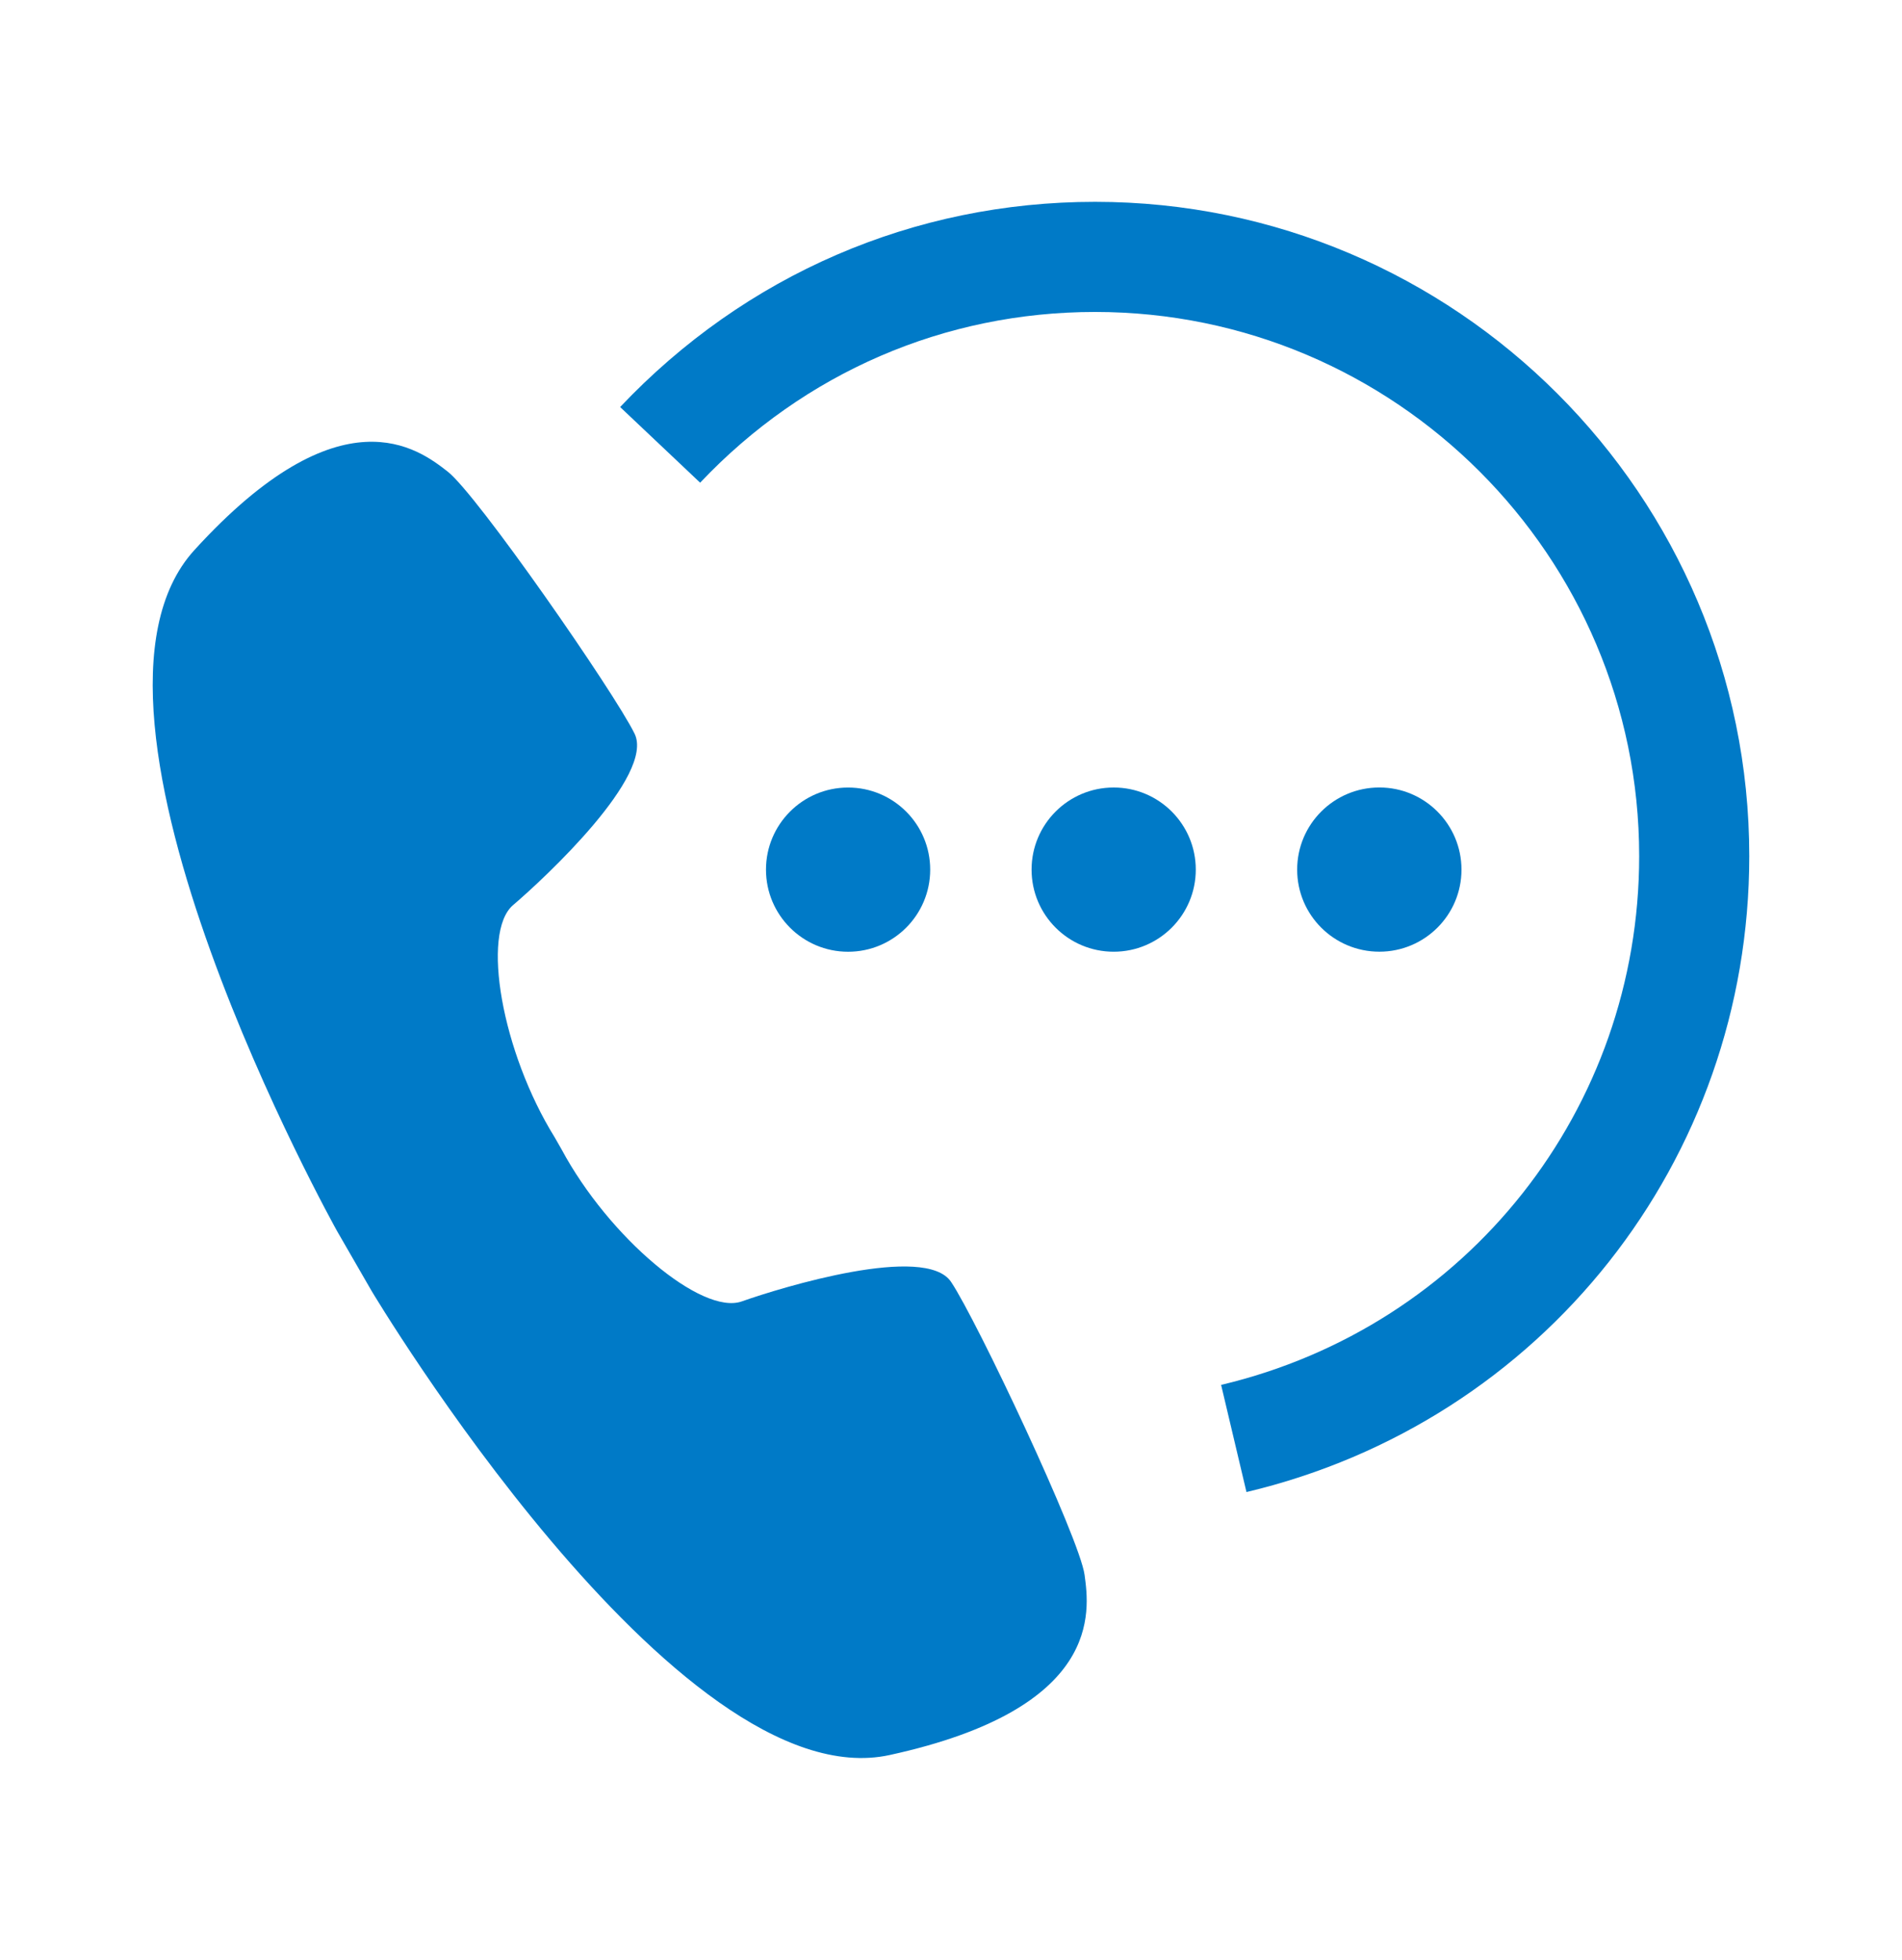
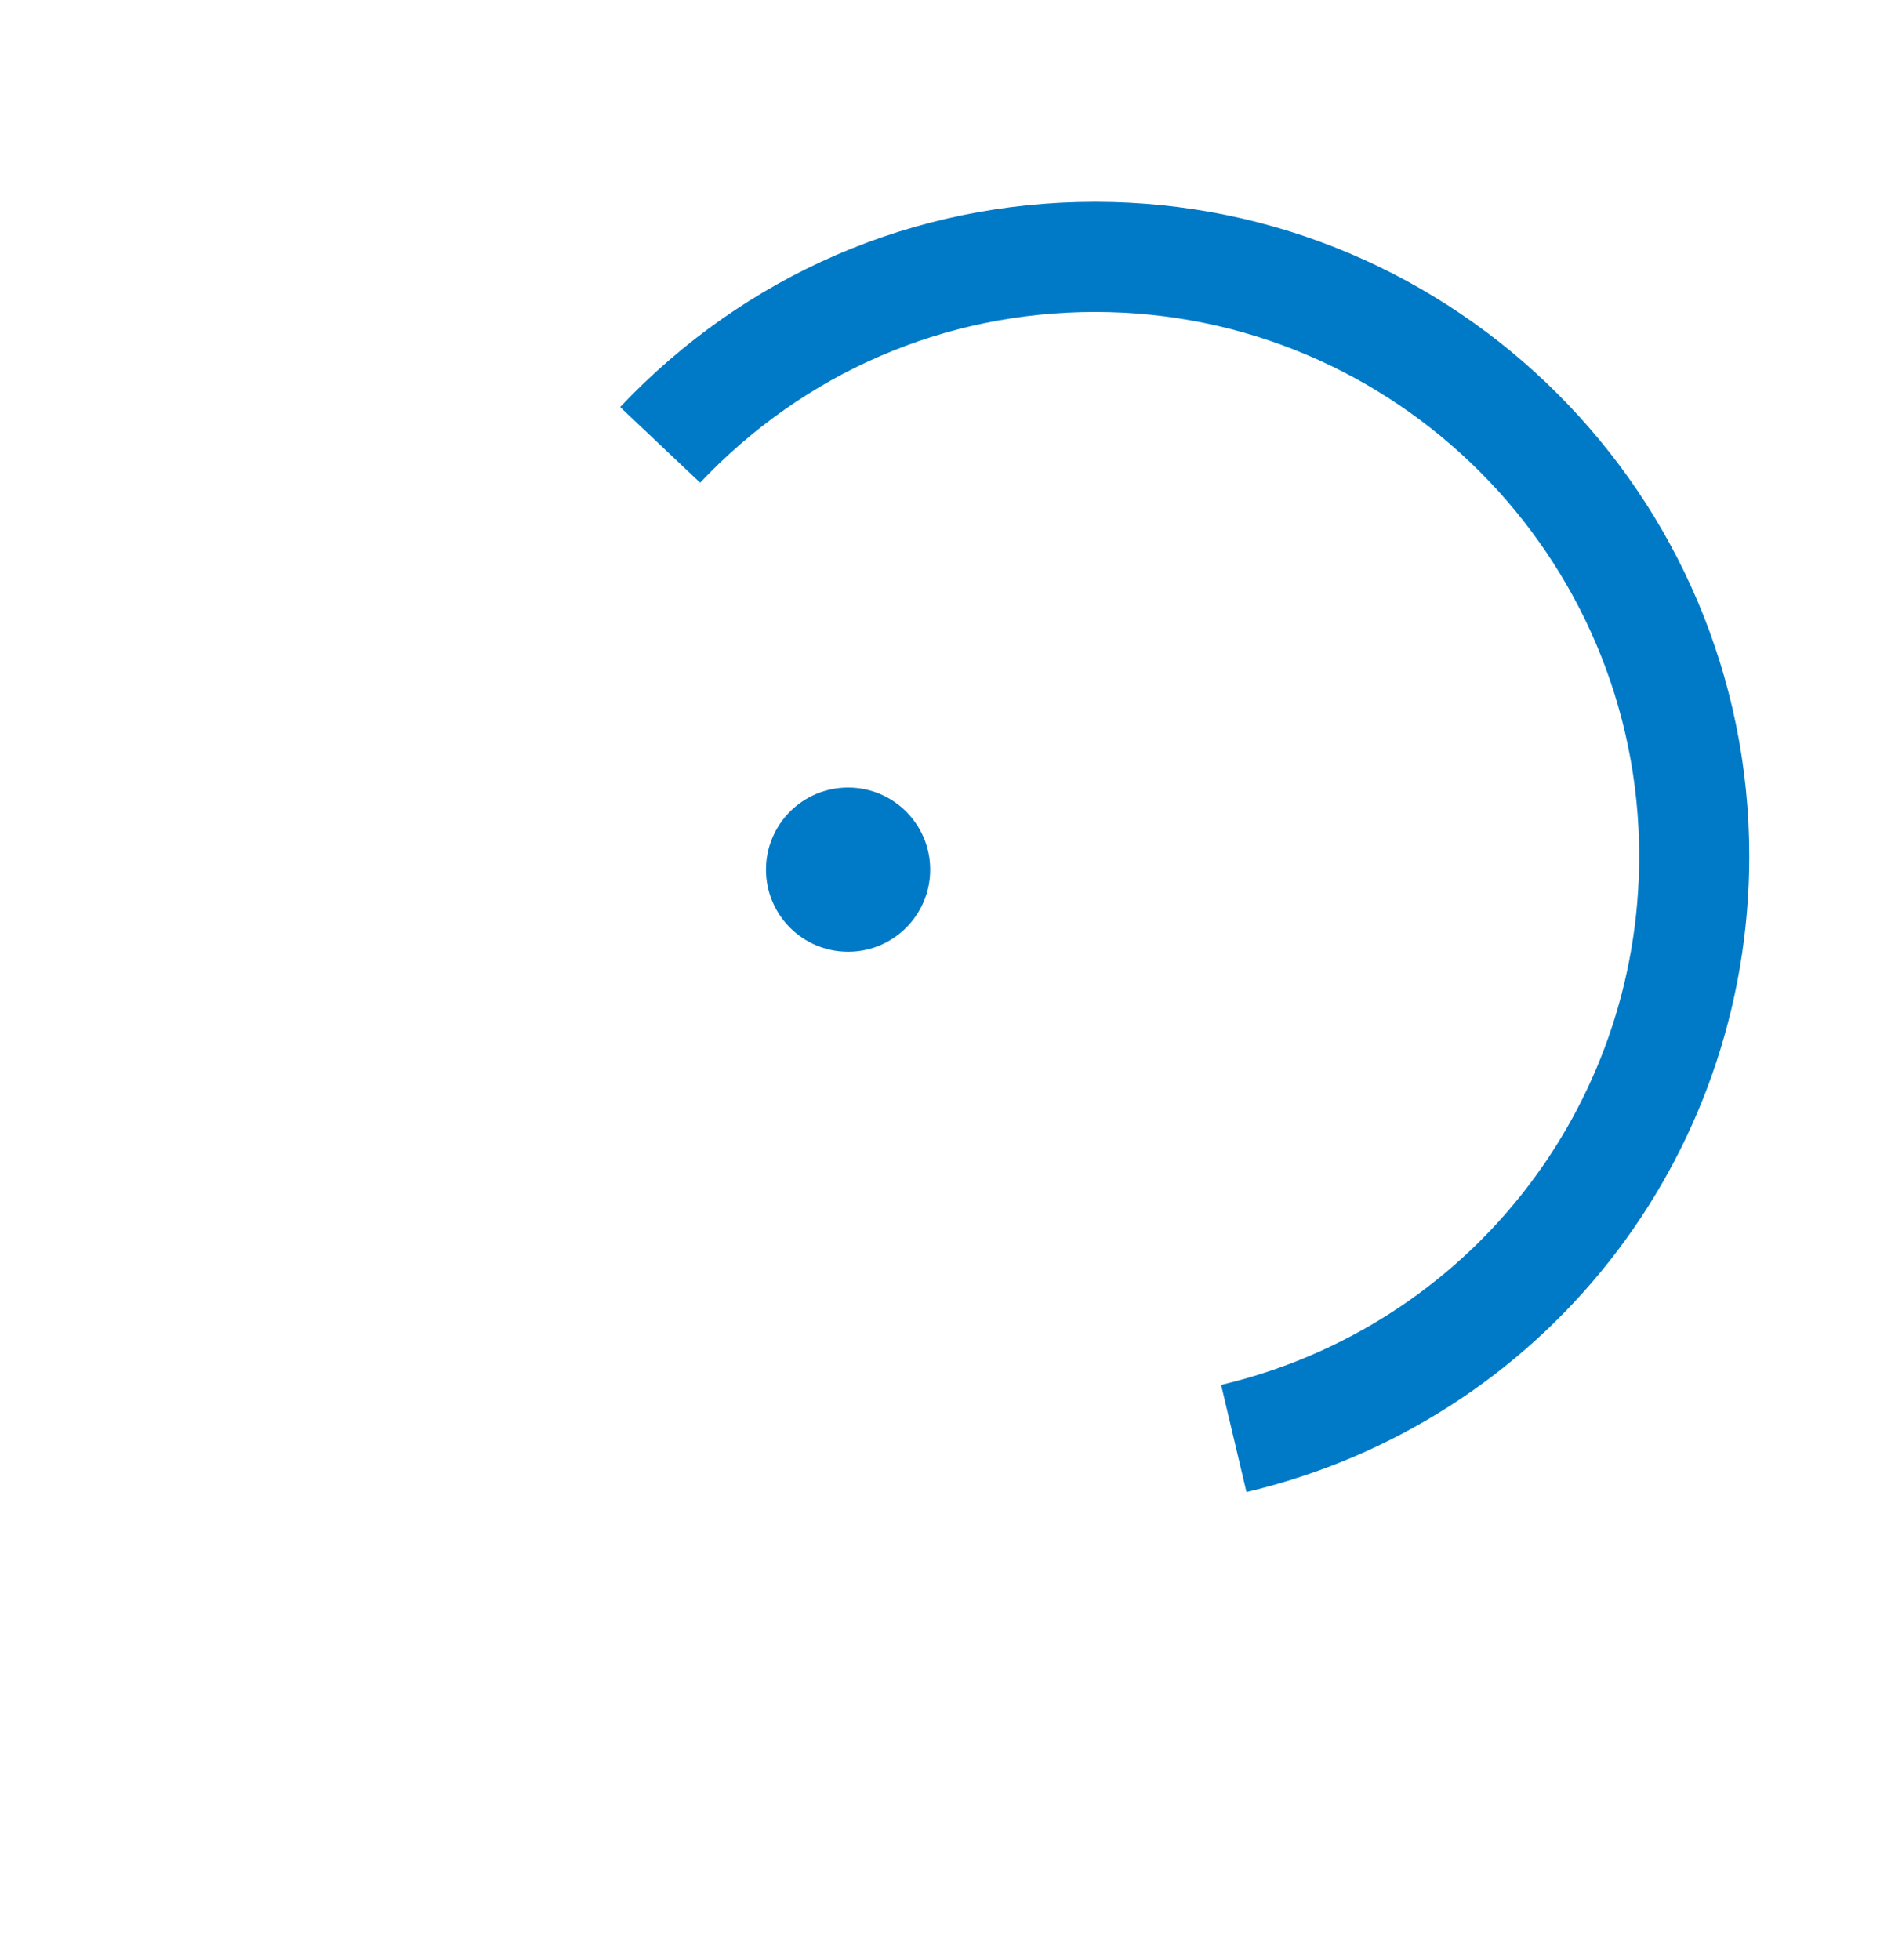
<svg xmlns="http://www.w3.org/2000/svg" version="1.1" id="_x3C_레이어_x3E_" x="0px" y="0px" width="66px" height="68px" viewBox="0 0 66 68" enable-background="new 0 0 66 68" xml:space="preserve">
  <g display="none">
-     <path display="inline" fill="#007AC7" d="M49.481,28.792c-1.03,0-1.866,0.836-1.866,1.866v21.145c0,0.506-0.427,0.934-0.933,0.934   H12.632c-0.505,0-0.933-0.428-0.933-0.934V16.819c0-0.505,0.427-0.933,0.933-0.933h31.563c1.03,0,1.866-0.835,1.866-1.865   s-0.835-1.866-1.866-1.866H12.632c-2.572,0-4.664,2.093-4.664,4.664v34.984c0,2.572,2.092,4.664,4.664,4.664h34.051   c2.572,0,4.664-2.092,4.664-4.664V30.658C51.347,29.627,50.512,28.792,49.481,28.792z" />
-     <path display="inline" fill="#007AC7" d="M57.486,12.08c-0.729-0.729-1.911-0.729-2.638,0L28.802,38.125l-6.766-6.766   c-0.728-0.729-1.911-0.729-2.638,0c-0.729,0.729-0.729,1.91,0,2.639l8.084,8.085c0.365,0.365,0.842,0.546,1.319,0.546   s0.955-0.182,1.319-0.546l27.365-27.364C58.214,13.99,58.214,12.808,57.486,12.08z" />
+     <path display="inline" fill="#007AC7" d="M57.486,12.08c-0.729-0.729-1.911-0.729-2.638,0L28.802,38.125c-0.728-0.729-1.911-0.729-2.638,0c-0.729,0.729-0.729,1.91,0,2.639l8.084,8.085c0.365,0.365,0.842,0.546,1.319,0.546   s0.955-0.182,1.319-0.546l27.365-27.364C58.214,13.99,58.214,12.808,57.486,12.08z" />
  </g>
  <g>
-     <path fill="#007AC7" d="M33.003,44.479c-0.891-1.336-5.88,0.187-7.262,0.676c-1.386,0.492-4.61-2.213-6.255-5.276l-0.239-0.418   c-1.833-2.955-2.559-7.101-1.444-8.056c1.116-0.951,4.926-4.507,4.216-5.951c-0.709-1.444-5.479-8.317-6.487-9.093   c-1.001-0.779-3.69-2.869-8.789,2.728c-5.101,5.601,4.951,23.622,4.951,23.622l1.201,2.082c0,0,10.582,17.719,17.979,16.101   c7.402-1.616,6.933-4.989,6.761-6.25C37.468,53.385,33.899,45.814,33.003,44.479z" />
    <path fill="#007AC7" d="M38,7.003c-6.286,0-12.138,2.529-16.481,7.12l2.776,2.625c3.614-3.82,8.481-5.924,13.705-5.924   c10.41,0,18.88,8.469,18.88,18.879c0,8.777-5.966,16.324-14.507,18.349l0.88,3.718C53.525,49.334,60.7,40.26,60.7,29.704   C60.7,17.187,50.516,7.003,38,7.003z" />
-     <circle fill="#007AC7" cx="38.645" cy="30.173" r="2.849" />
    <circle fill="#007AC7" cx="29.429" cy="30.174" r="2.849" />
-     <path fill="#007AC7" d="M50.714,30.174c0-1.574-1.278-2.851-2.849-2.851c-1.575,0-2.853,1.276-2.853,2.851   c0,1.575,1.278,2.847,2.853,2.847C49.436,33.021,50.714,31.749,50.714,30.174z" />
  </g>
</svg>